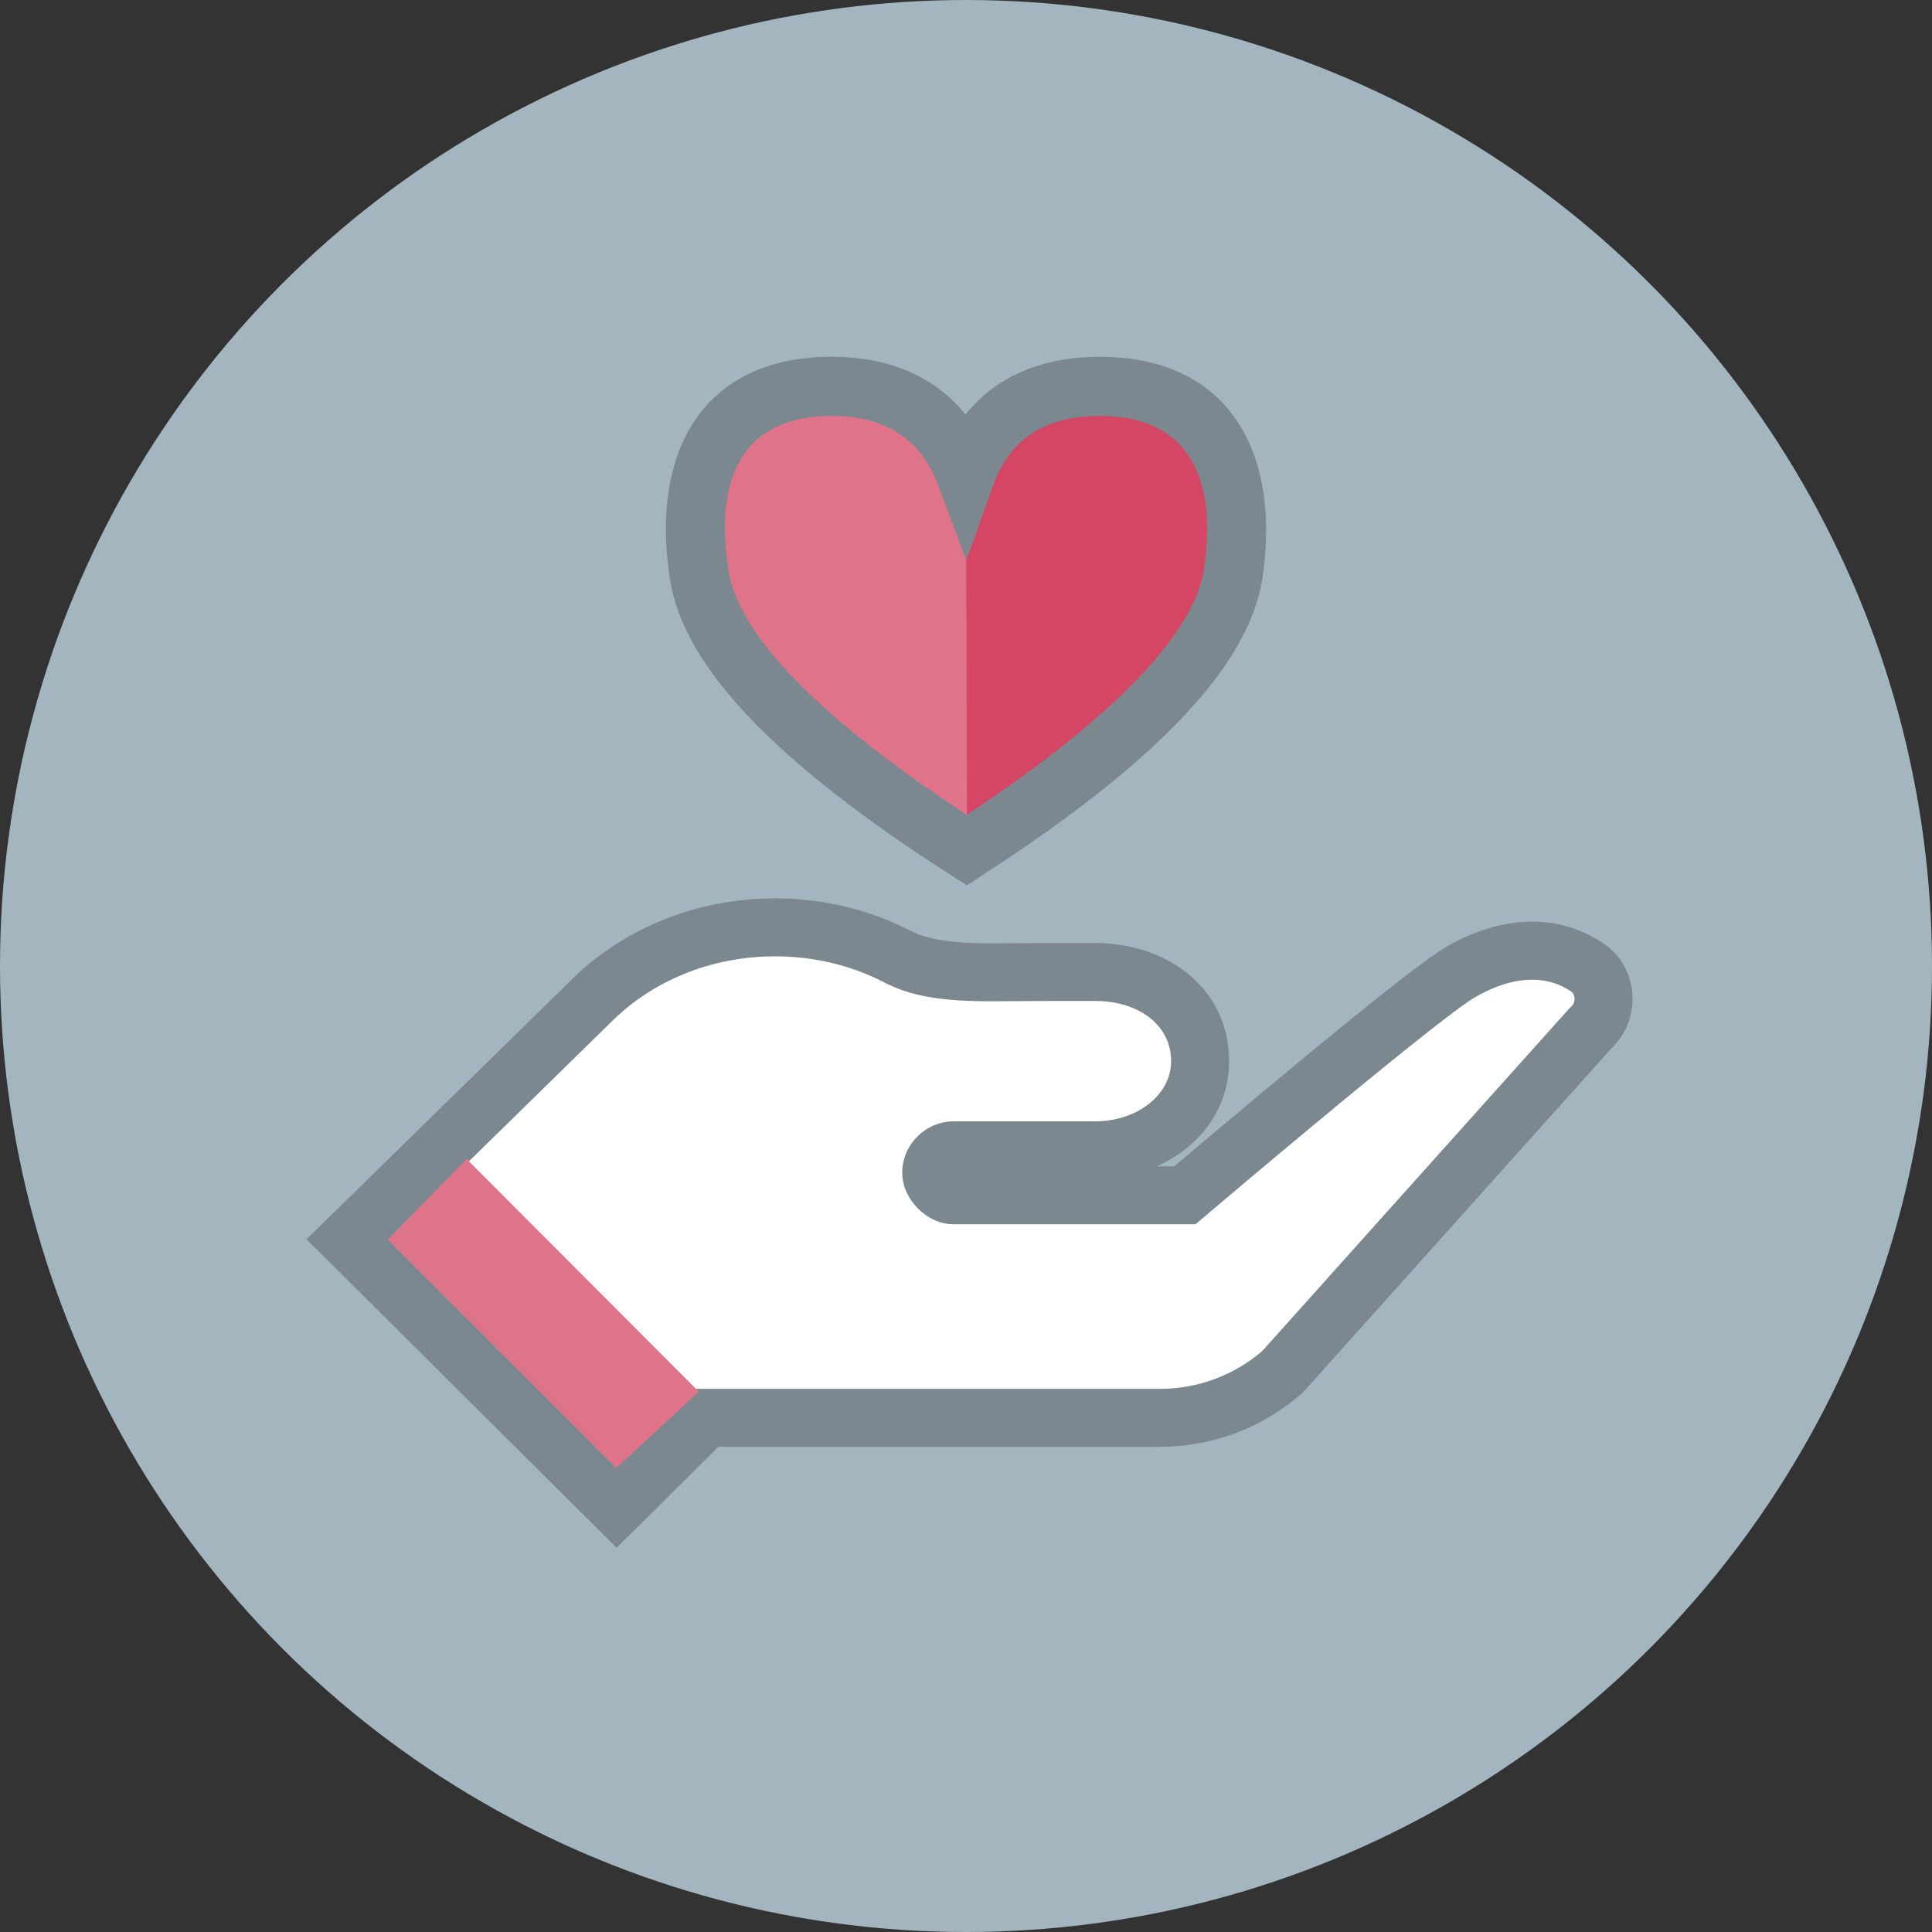
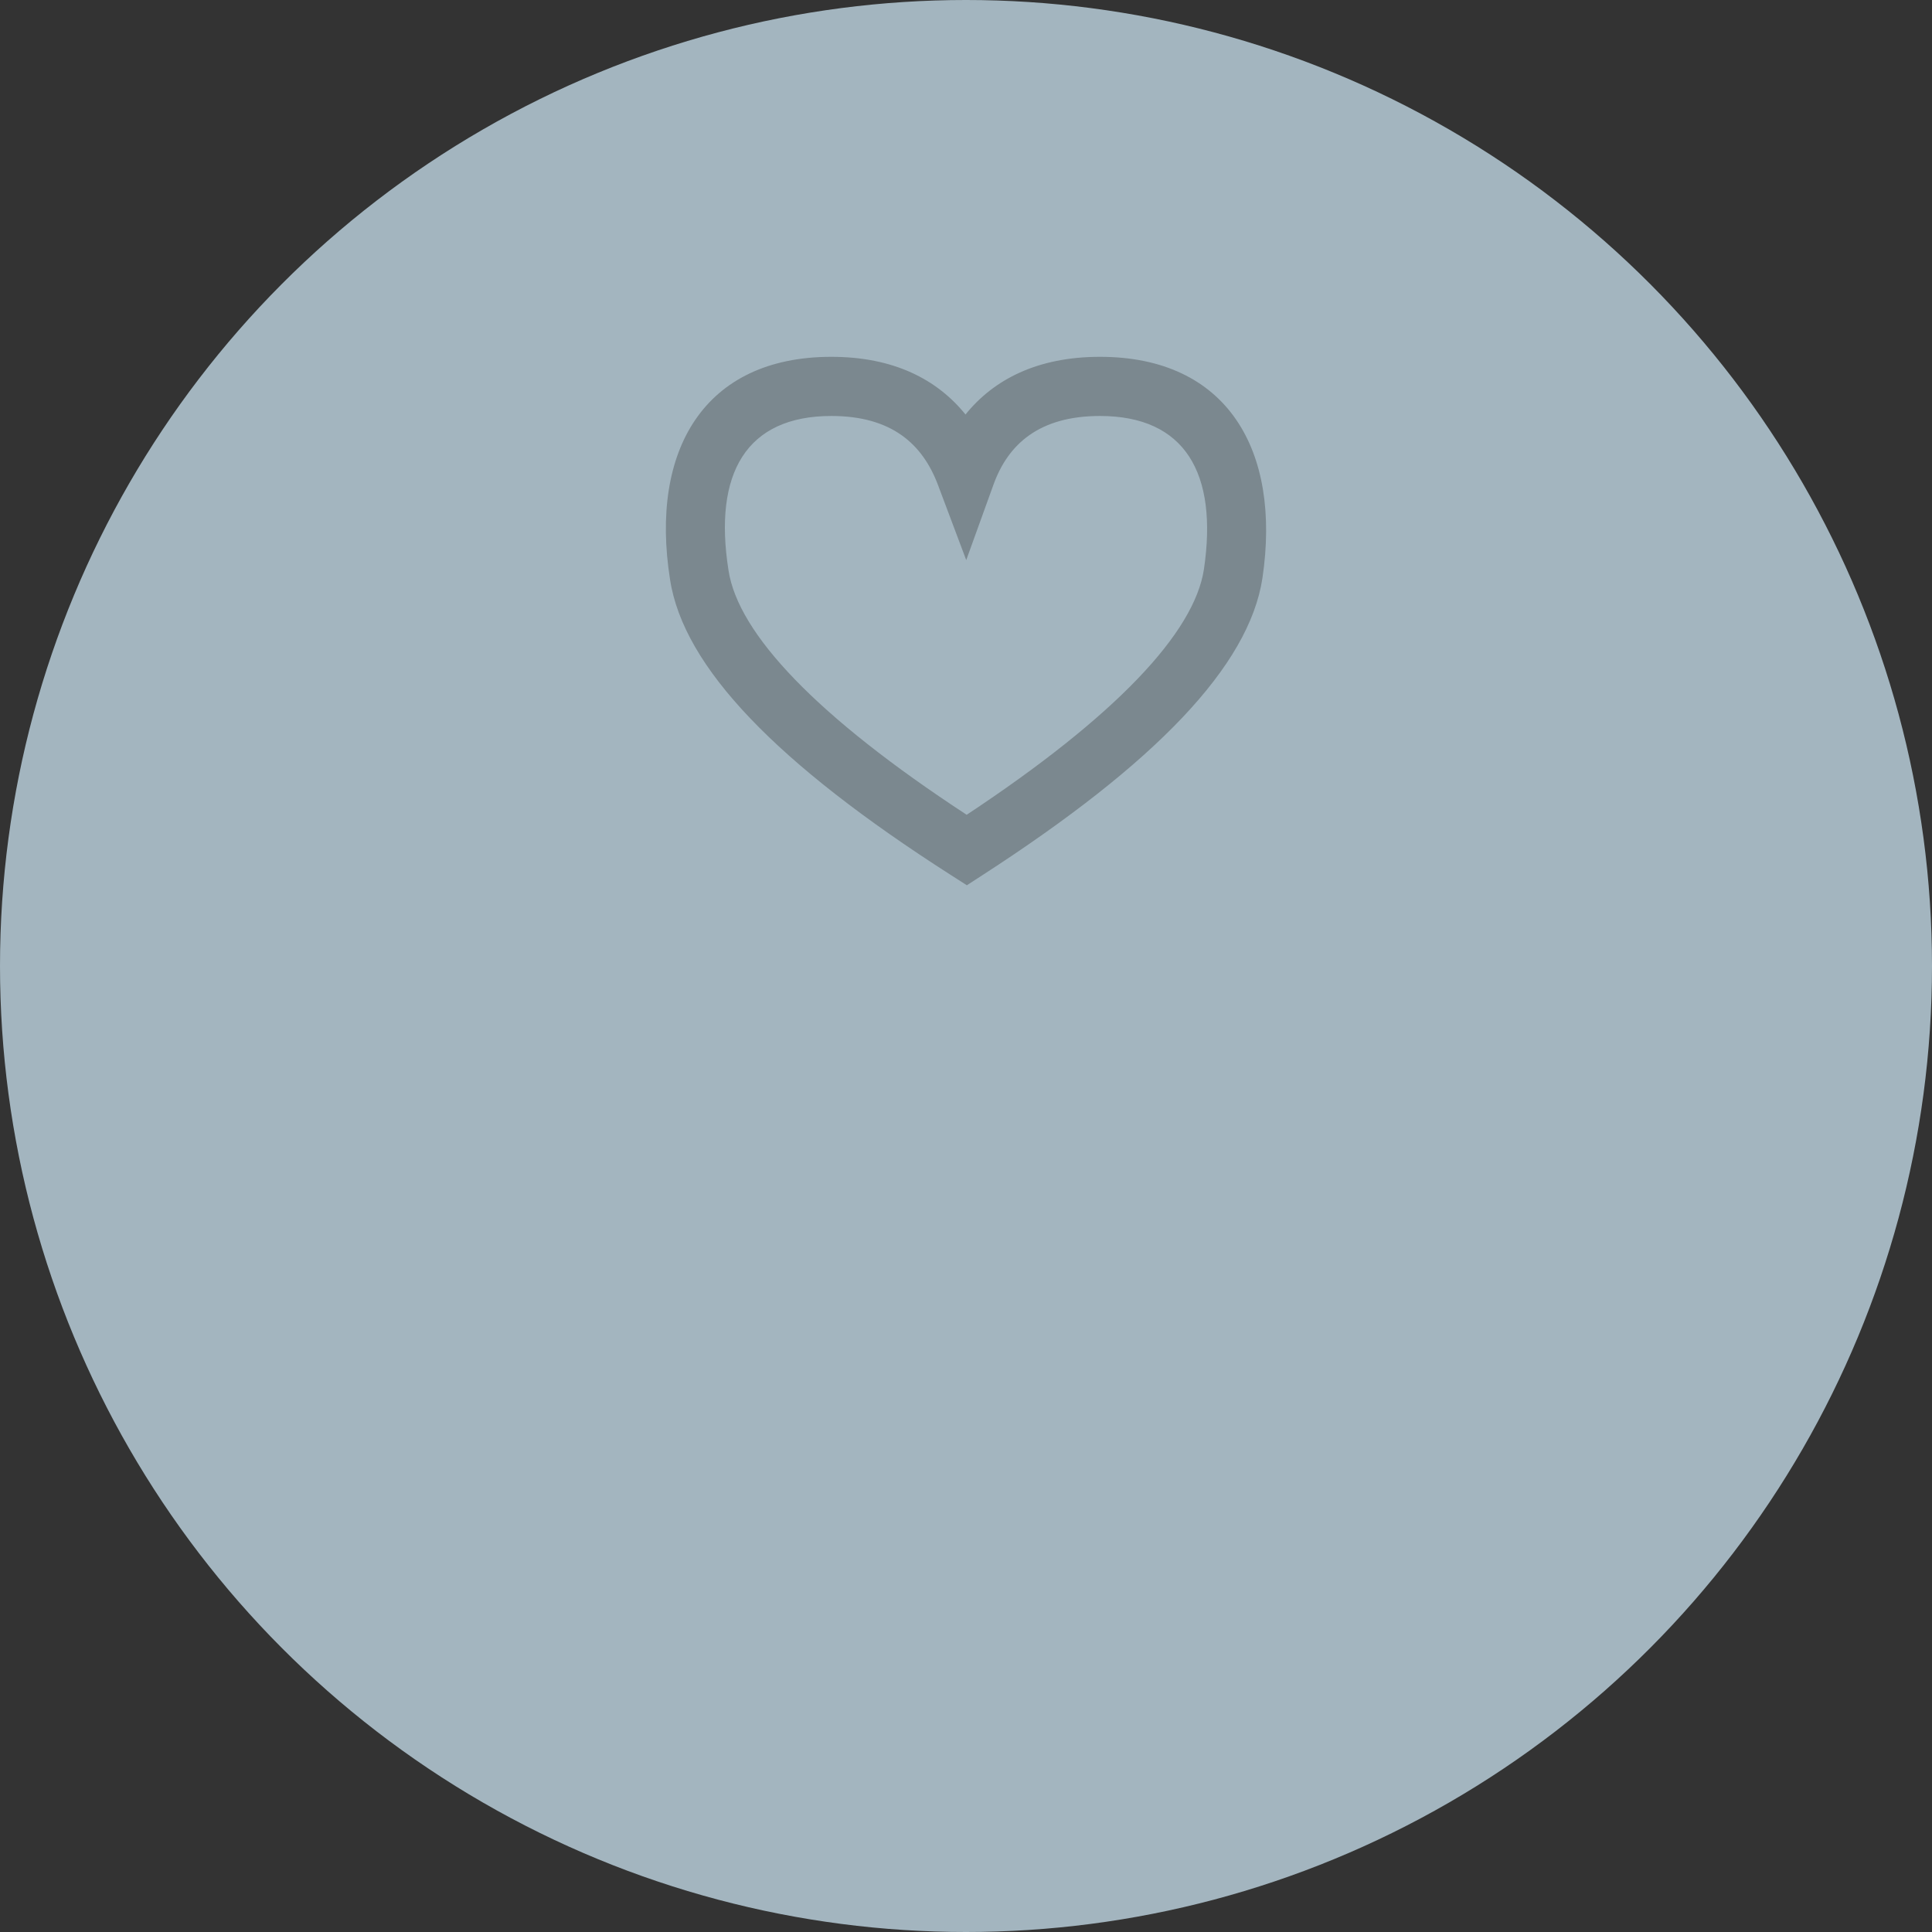
<svg xmlns="http://www.w3.org/2000/svg" width="100px" height="100px" viewBox="0 0 100 100" version="1.1">
  <rect x="0" y="0" width="100" height="100" fill="#333333" stroke="none" />
  <title>Oval Copy</title>
  <desc>Created with Sketch.</desc>
  <defs />
  <g id="Page-1" stroke="none" stroke-width="1" fill="none" fill-rule="evenodd">
    <g id="Custom-Preset">
      <circle id="Oval-Copy" fill="#A3B5BF" fill-rule="nonzero" cx="50" cy="50" r="50" />
-       <path d="M60.953,60.221 C61.425,59.821 61.953,59.375 62.523,58.895 C64.151,57.524 65.793,56.153 67.343,54.872 C67.508,54.736 67.508,54.736 67.673,54.6 C71.414,51.518 73.904,49.558 74.864,49.007 C77.655,47.404 80.575,47.201 82.99,48.829 C84.855,50.091 85.002,52.776 83.376,54.294 L67.517,71.988 L67.394,72.111 C65.372,73.898 62.761,74.885 60.057,74.885 L37.18,74.885 L31.921,80.116 L15.865,64.146 L16.95,63.082 L29.423,50.868 C32.134,48.105 35.985,46.5 40.111,46.5 C42.583,46.5 44.961,47.07 47.094,48.157 C48.018,48.649 49.294,48.828 51.338,48.829 C51.456,48.826 51.764,48.823 52.35,48.819 C53.319,48.813 54.735,48.81 56.684,48.81 C60.422,48.81 63.617,51.155 63.617,54.925 C63.617,57.435 62.052,59.395 59.881,60.367 L60.78,60.367 C60.834,60.321 60.891,60.273 60.953,60.221 Z" id="Path" fill="#7B888F" fill-rule="nonzero" />
-       <path d="M76.358,51.609 C75.619,52.033 73.11,54.007 69.581,56.915 C69.417,57.051 69.417,57.051 69.253,57.186 C67.711,58.459 66.077,59.825 64.455,61.19 C63.887,61.668 63.362,62.112 62.892,62.51 C62.61,62.749 62.409,62.919 62.303,63.01 L61.882,63.367 L61.331,63.367 L49.359,63.369 C47.971,63.369 46.699,62.072 46.699,60.695 C46.699,59.224 47.931,58.041 49.359,58.041 L56.684,58.041 C58.832,58.041 60.617,56.691 60.617,54.925 C60.617,53.048 58.93,51.81 56.684,51.81 C54.74,51.81 53.33,51.813 52.368,51.819 C51.796,51.823 51.502,51.826 51.37,51.828 C48.832,51.828 47.167,51.595 45.708,50.818 C44.021,49.958 42.11,49.5 40.111,49.5 C36.788,49.5 33.709,50.783 31.543,52.99 L20.135,64.162 L31.921,75.884 L35.942,71.885 L60.057,71.885 C62.002,71.885 63.88,71.185 65.344,69.918 L81.192,52.235 L81.317,52.112 C81.571,51.887 81.553,51.48 81.312,51.315 C79.964,50.407 78.241,50.528 76.358,51.609 Z" id="Path" fill="#FFFFFF" fill-rule="nonzero" />
-       <path d="M24.153,59.991 L36.166,72.032 C33.322,74.667 31.9,75.985 31.9,75.985 C31.9,75.985 27.957,72.045 20.073,64.163 L24.153,59.991 Z" id="Path-2" fill="#DF738A" />
-       <path d="M56.935,20 C52.131,20 50.492,23.155 49.983,24.563 C49.474,23.211 47.835,20 43.031,20 C36.927,20 35.401,24.732 36.193,29.746 C37.097,35.718 49.983,44.056 50.039,44 C50.096,44 62.925,35.662 63.83,29.69 C64.565,24.732 63.039,20 56.935,20 Z" id="Shape" fill="#DF738A" fill-rule="nonzero" />
-       <path d="M50.056,44 C50.113,44 62.927,35.662 63.83,29.69 C64.564,24.732 63.04,20 56.943,20 C52.145,20 50.508,23.155 50,24.563" id="Shape" fill="#D54564" fill-rule="nonzero" />
      <path d="M56.935,18.469 C63.511,18.469 66.326,23.291 65.344,29.919 C64.654,34.474 59.808,39.503 50.871,45.285 L50.044,45.821 L49.214,45.29 C40.236,39.545 35.369,34.535 34.68,29.985 C33.629,23.325 36.435,18.469 43.031,18.469 C46.262,18.469 48.508,19.64 49.974,21.454 C51.435,19.642 53.699,18.469 56.935,18.469 Z M62.315,29.466 C63.053,24.484 61.329,21.531 56.935,21.531 C53.797,21.531 52.182,22.982 51.423,25.083 L50.012,28.99 L48.55,25.103 C47.751,22.981 46.15,21.531 43.031,21.531 C38.628,21.531 36.915,24.497 37.707,29.517 C38.205,32.805 42.294,37.109 50.035,42.173 C57.743,37.074 61.817,32.752 62.315,29.466 Z" id="Shape" fill="#7B888F" fill-rule="nonzero" />
    </g>
  </g>
</svg>